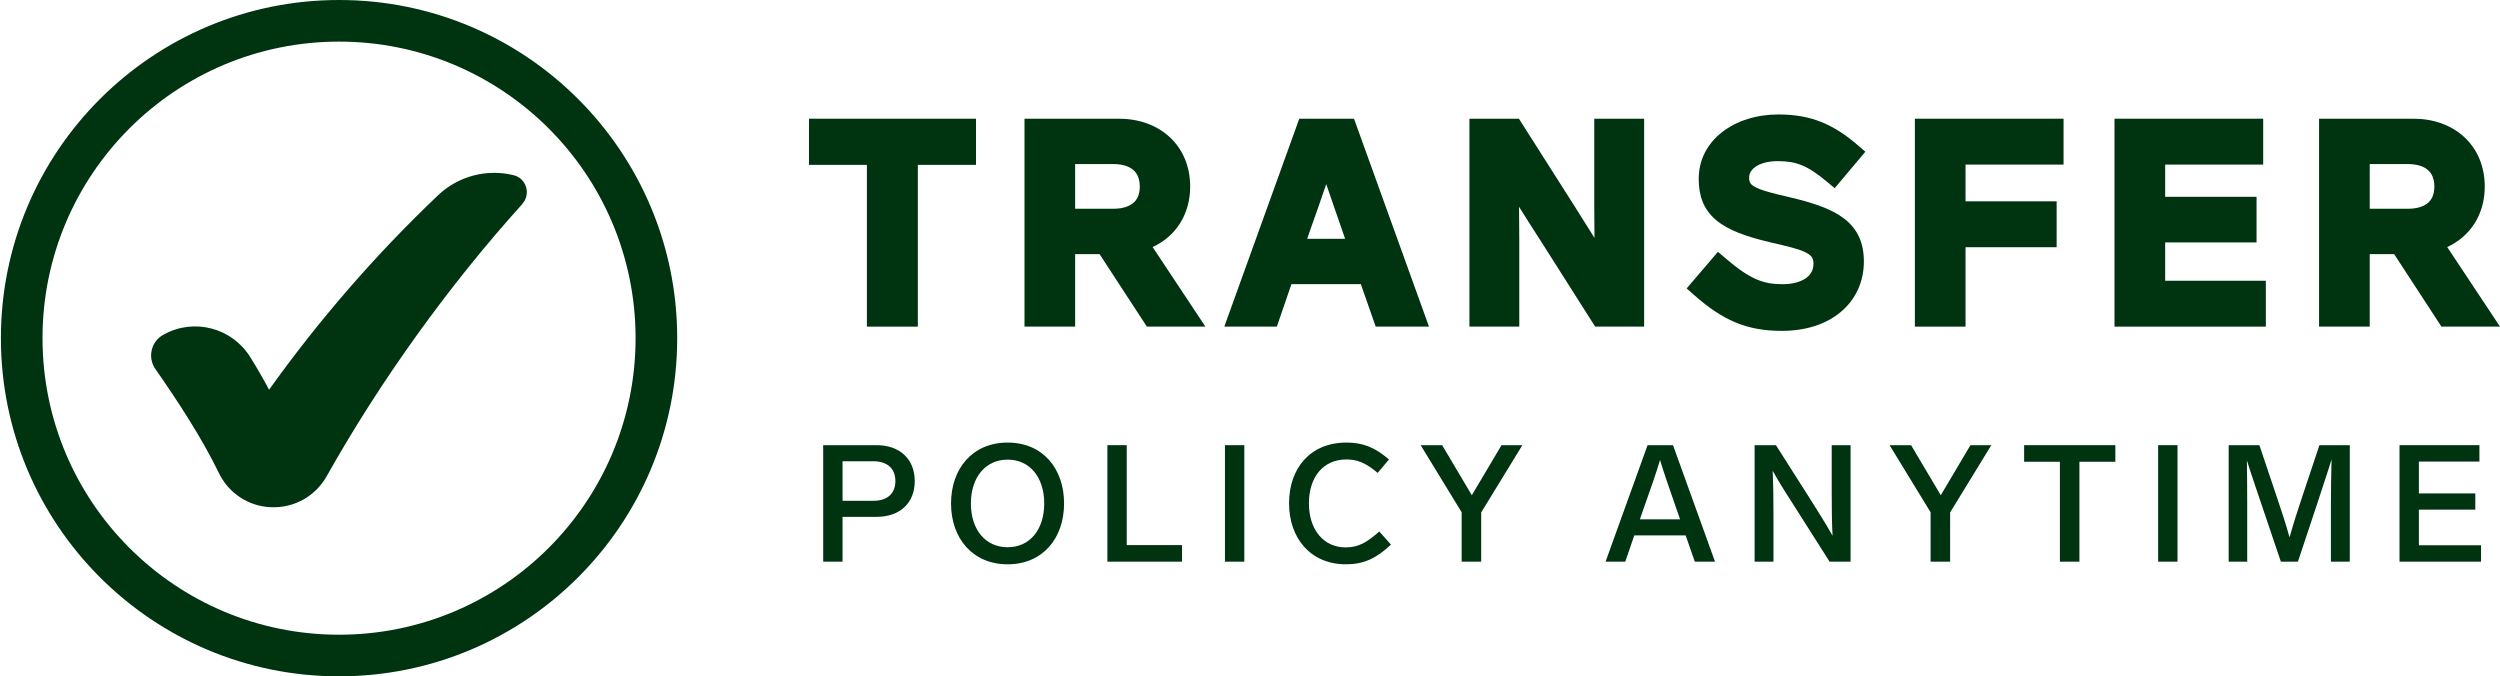
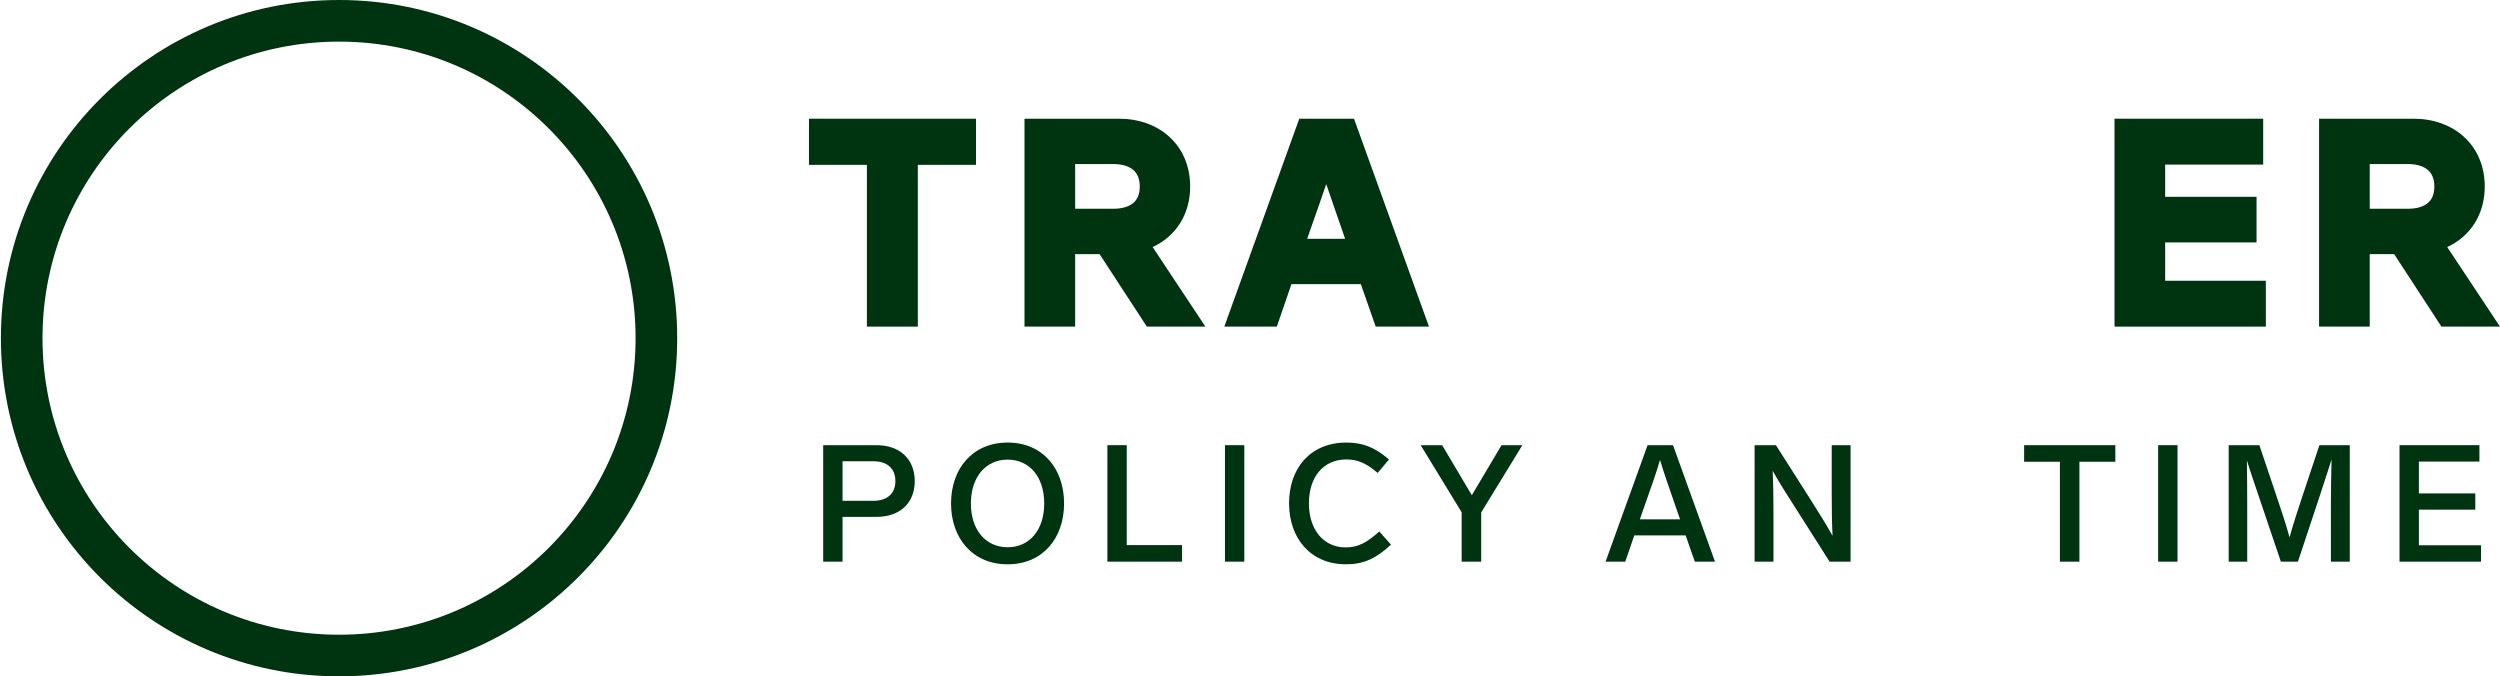
<svg xmlns="http://www.w3.org/2000/svg" width="207" height="56" viewBox="0 0 207 56" fill="none">
-   <path fill-rule="evenodd" clip-rule="evenodd" d="M147.239 9.477C148.561 9.477 149.704 9.665 150.786 10.094C151.865 10.522 152.842 11.173 153.854 12.047L154.451 12.563L151.911 15.582L151.299 15.069C150.439 14.347 149.787 13.926 149.178 13.679C148.582 13.437 147.981 13.342 147.195 13.342C146.345 13.342 145.727 13.546 145.346 13.815C144.981 14.072 144.827 14.386 144.827 14.72C144.827 14.954 144.877 15.081 144.933 15.166C144.994 15.259 145.113 15.374 145.366 15.506C145.776 15.718 146.376 15.896 147.247 16.109L148.211 16.338L148.214 16.339C150.133 16.791 151.659 17.299 152.704 18.107C153.824 18.972 154.329 20.129 154.329 21.648C154.329 23.342 153.64 24.806 152.412 25.834C151.196 26.851 149.505 27.397 147.547 27.397C146.123 27.397 144.893 27.192 143.704 26.698C142.522 26.207 141.425 25.449 140.243 24.403L139.653 23.882L142.247 20.849L142.855 21.372C143.917 22.283 144.71 22.814 145.421 23.122C146.115 23.424 146.771 23.532 147.59 23.532C148.446 23.532 149.11 23.331 149.535 23.029C149.934 22.745 150.156 22.356 150.156 21.824C150.156 21.553 150.092 21.395 150.012 21.283C149.923 21.159 149.766 21.024 149.476 20.883C148.856 20.581 147.937 20.383 146.617 20.073C144.58 19.597 143.08 19.054 142.094 18.224C141.037 17.335 140.654 16.197 140.654 14.808C140.654 11.578 143.647 9.477 147.239 9.477Z" fill="#003310" />
  <path d="M80.812 13.65H75.996V27.045H71.779V13.65H66.984V9.829H80.812V13.65Z" fill="#003310" />
  <path fill-rule="evenodd" clip-rule="evenodd" d="M92.643 9.829C94.285 9.829 95.765 10.351 96.842 11.344C97.926 12.342 98.546 13.766 98.546 15.446C98.546 17.789 97.321 19.592 95.438 20.455L99.808 27.045H94.96L91.044 21.041H89.022V27.045H84.828V9.829H92.643ZM89.022 17.285H92.181C92.969 17.285 93.51 17.086 93.841 16.801C94.155 16.532 94.373 16.11 94.373 15.446C94.373 14.771 94.151 14.343 93.833 14.07C93.498 13.783 92.956 13.584 92.181 13.584H89.022V17.285Z" fill="#003310" />
  <path fill-rule="evenodd" clip-rule="evenodd" d="M112.112 9.829L118.32 27.045H113.908L112.677 23.526H106.931L105.721 27.045H101.372L107.58 9.829H112.112ZM109.813 15.243C109.414 16.43 108.974 17.665 108.522 18.942L108.234 19.771H111.374L111.08 18.918L111.08 18.917C110.644 17.648 110.21 16.422 109.813 15.243Z" fill="#003310" />
-   <path fill-rule="evenodd" clip-rule="evenodd" d="M130.423 17.15L130.425 17.153C130.963 18.009 131.502 18.857 132.022 19.698C132.01 18.829 132.005 17.921 132.005 16.963V9.829H136.134V27.045H132.079L127.599 19.988C126.976 19.02 126.36 18.063 125.777 17.124C125.791 18.085 125.797 19.081 125.797 20.109V27.045H121.668V9.829H125.766L130.423 17.15Z" fill="#003310" />
-   <path d="M170.862 13.628H162.746V16.669H170.29V20.469H162.746V27.045H158.551V9.829H170.862V13.628Z" fill="#003310" />
  <path d="M187.392 13.628H179.276V16.296H186.842V20.073H179.276V23.246H187.612V27.045H175.081V9.829H187.392V13.628Z" fill="#003310" />
  <path fill-rule="evenodd" clip-rule="evenodd" d="M199.835 9.829C201.476 9.829 202.956 10.351 204.033 11.344C205.117 12.342 205.737 13.766 205.737 15.446C205.737 17.789 204.512 19.592 202.629 20.455L206.999 27.045H202.151L198.236 21.041H196.214V27.045H192.019V9.829H199.835ZM196.214 17.285H199.373C200.16 17.285 200.701 17.086 201.033 16.801C201.347 16.532 201.564 16.11 201.564 15.446C201.564 14.771 201.342 14.343 201.024 14.07C200.689 13.783 200.147 13.584 199.373 13.584H196.214V17.285Z" fill="#003310" />
  <path d="M205.296 36.86V38.219H200.283V40.855H204.956V42.199H200.283V45.148H205.431V46.506H198.68V36.86H205.296Z" fill="#003310" />
  <path d="M194.561 36.86V46.506H192.999V41.642C192.999 40.433 193.026 39.224 193.053 38.042C192.7 39.197 192.306 40.325 191.885 41.642L190.268 46.506H188.855L187.211 41.642C186.777 40.338 186.383 39.224 186.043 38.124C186.057 39.279 186.07 40.461 186.07 41.656V46.506H184.535V36.86H187.076L188.448 40.936C188.882 42.199 189.276 43.408 189.575 44.495C189.874 43.408 190.268 42.186 190.689 40.936L192.048 36.86H194.561Z" fill="#003310" />
  <path d="M180.298 36.86V46.506H178.695V36.86H180.298Z" fill="#003310" />
  <path d="M175.151 36.86V38.233H172.176V46.506H170.559V38.233H167.598V36.86H175.151Z" fill="#003310" />
-   <path d="M164.88 36.86L161.47 42.43V46.506H159.853V42.417L156.457 36.86H158.237L160.696 41.004L163.154 36.86H164.88Z" fill="#003310" />
  <path d="M153.228 36.86V46.506H151.49L148.868 42.376C148.107 41.194 147.373 40.053 146.776 38.98C146.83 40.121 146.844 41.371 146.844 42.716V46.506H145.281V36.86H147.047L149.778 41.153C150.471 42.254 151.15 43.313 151.734 44.359C151.68 43.273 151.666 42.104 151.666 40.773V36.86H153.228Z" fill="#003310" />
  <path d="M132.941 46.506L136.419 36.86H138.525L142.003 46.506H140.332L139.571 44.332H135.319L134.572 46.506H132.941ZM135.781 43.001H139.109L138.701 41.819C138.24 40.474 137.791 39.238 137.452 38.083C137.112 39.238 136.664 40.488 136.188 41.833L135.781 43.001Z" fill="#003310" />
  <path d="M126.052 36.86L122.642 42.43V46.506H121.025V42.417L117.629 36.86H119.409L121.867 41.004L124.326 36.86H126.052Z" fill="#003310" />
  <path d="M111.489 36.644C112.861 36.644 113.853 37.052 115.008 38.043L114.07 39.157C113.024 38.261 112.304 38.043 111.476 38.043C109.56 38.043 108.378 39.511 108.378 41.671C108.378 43.858 109.587 45.325 111.421 45.325C112.508 45.325 113.201 44.89 114.206 44.007L115.171 45.094C113.948 46.249 112.902 46.724 111.448 46.724C108.514 46.724 106.734 44.564 106.734 41.671C106.734 38.804 108.46 36.644 111.489 36.644Z" fill="#003310" />
  <path d="M103.029 36.86V46.506H101.426V36.86H103.029Z" fill="#003310" />
  <path d="M93.294 36.86V45.134H97.873V46.506H91.691V36.86H93.294Z" fill="#003310" />
  <path d="M83.433 36.644C86.34 36.644 88.106 38.804 88.106 41.684C88.106 44.564 86.34 46.724 83.433 46.724C80.526 46.724 78.746 44.564 78.746 41.684C78.746 38.804 80.526 36.644 83.433 36.644ZM80.39 41.684C80.39 43.858 81.599 45.312 83.433 45.312C85.267 45.312 86.462 43.858 86.462 41.684C86.462 39.524 85.267 38.057 83.433 38.057C81.599 38.057 80.39 39.524 80.39 41.684Z" fill="#003310" />
  <path d="M72.575 36.86C74.491 36.86 75.741 38.002 75.741 39.836C75.741 41.67 74.491 42.797 72.575 42.797H69.763V46.506H68.16V36.86H72.575ZM69.763 41.466H72.317C73.431 41.466 74.138 40.895 74.138 39.836C74.138 38.762 73.431 38.192 72.317 38.192H69.763V41.466Z" fill="#003310" />
  <path d="M52.626 28C52.626 14.439 41.633 3.446 28.073 3.446C14.513 3.446 3.52 14.439 3.52 28C3.52 41.561 14.513 52.554 28.073 52.554V56C12.61 56 0.074 43.464 0.074 28C0.074 12.536 12.61 0 28.073 0C43.537 0 56.072 12.536 56.072 28C56.072 43.464 43.537 56 28.073 56V52.554C41.633 52.554 52.626 41.561 52.626 28Z" fill="#003310" />
-   <path d="M43.252 16.889C37.201 23.585 31.509 31.494 27.053 39.424C26.124 41.082 24.36 42.07 22.47 41.996C22.449 41.996 22.439 41.996 22.418 41.996C20.58 41.922 18.933 40.837 18.13 39.179C16.715 36.256 14.678 33.152 12.861 30.548C12.196 29.591 12.513 28.263 13.537 27.71C13.558 27.699 13.579 27.689 13.6 27.678C16.103 26.317 19.229 27.157 20.728 29.581C21.277 30.463 21.795 31.356 22.28 32.27C26.441 26.445 31.14 21.045 36.261 16.177C37.972 14.55 40.348 13.966 42.533 14.508C43.589 14.774 43.98 16.081 43.241 16.889H43.252Z" fill="#003310" />
</svg>